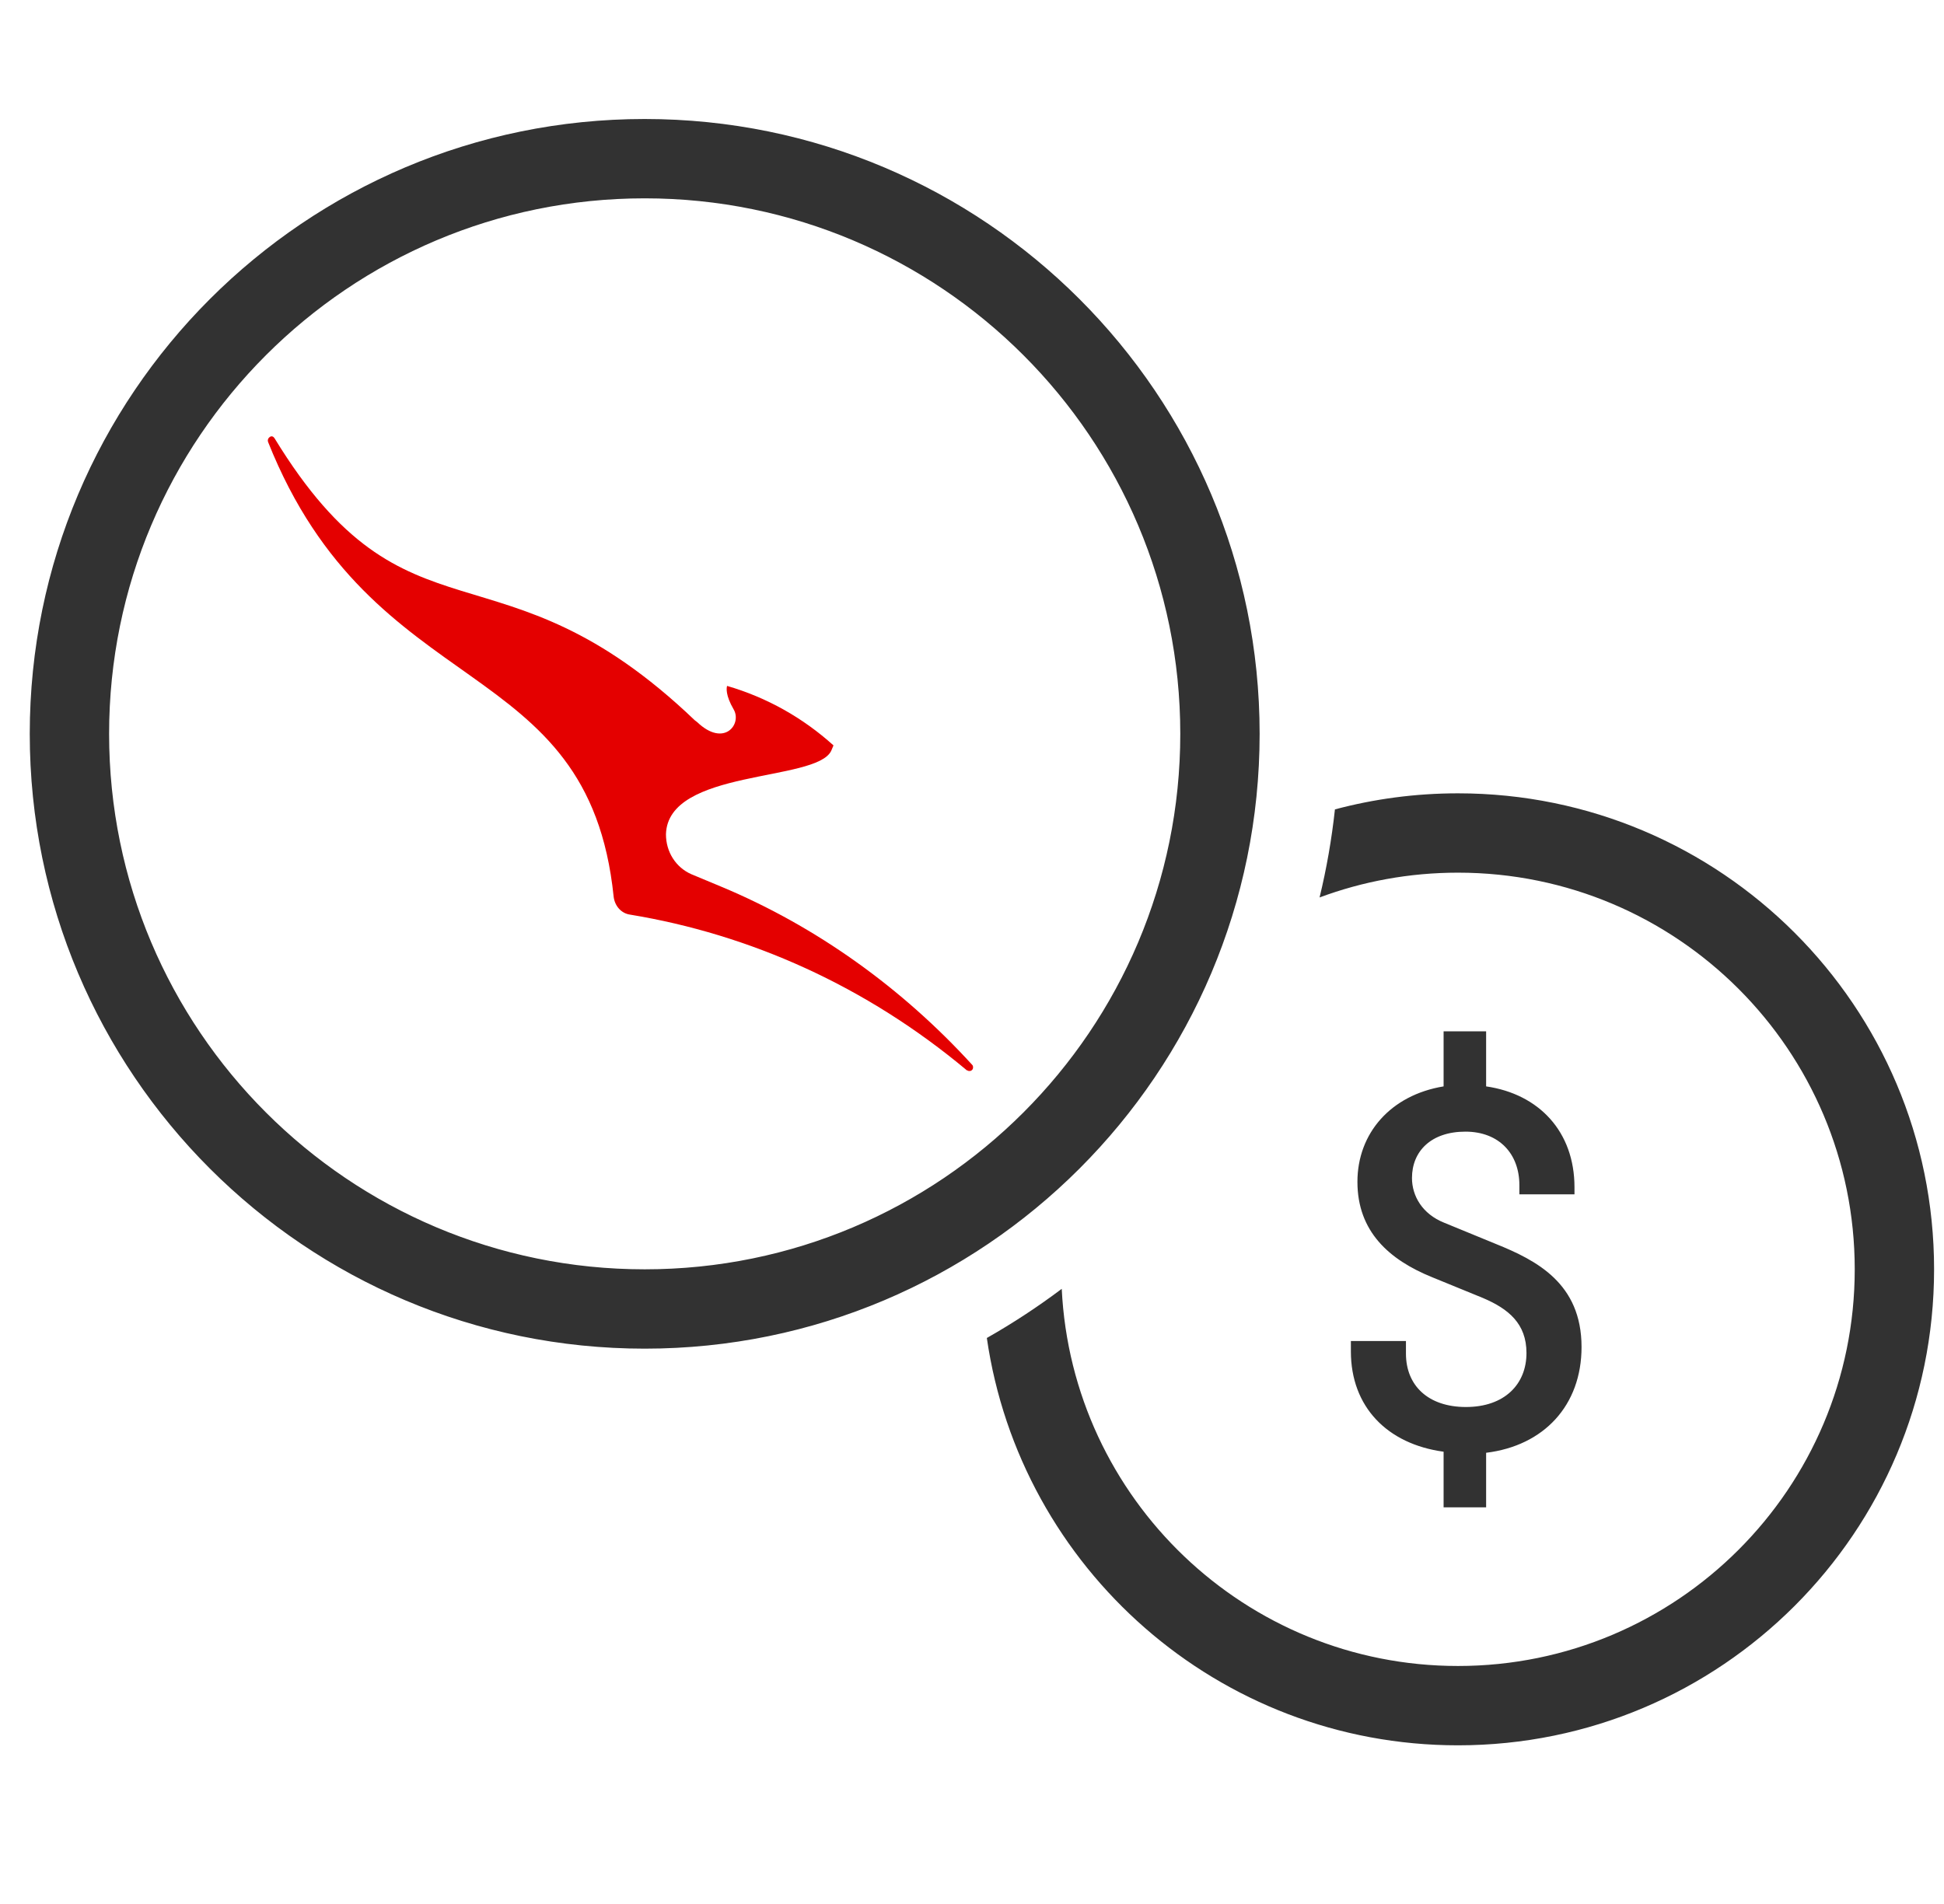
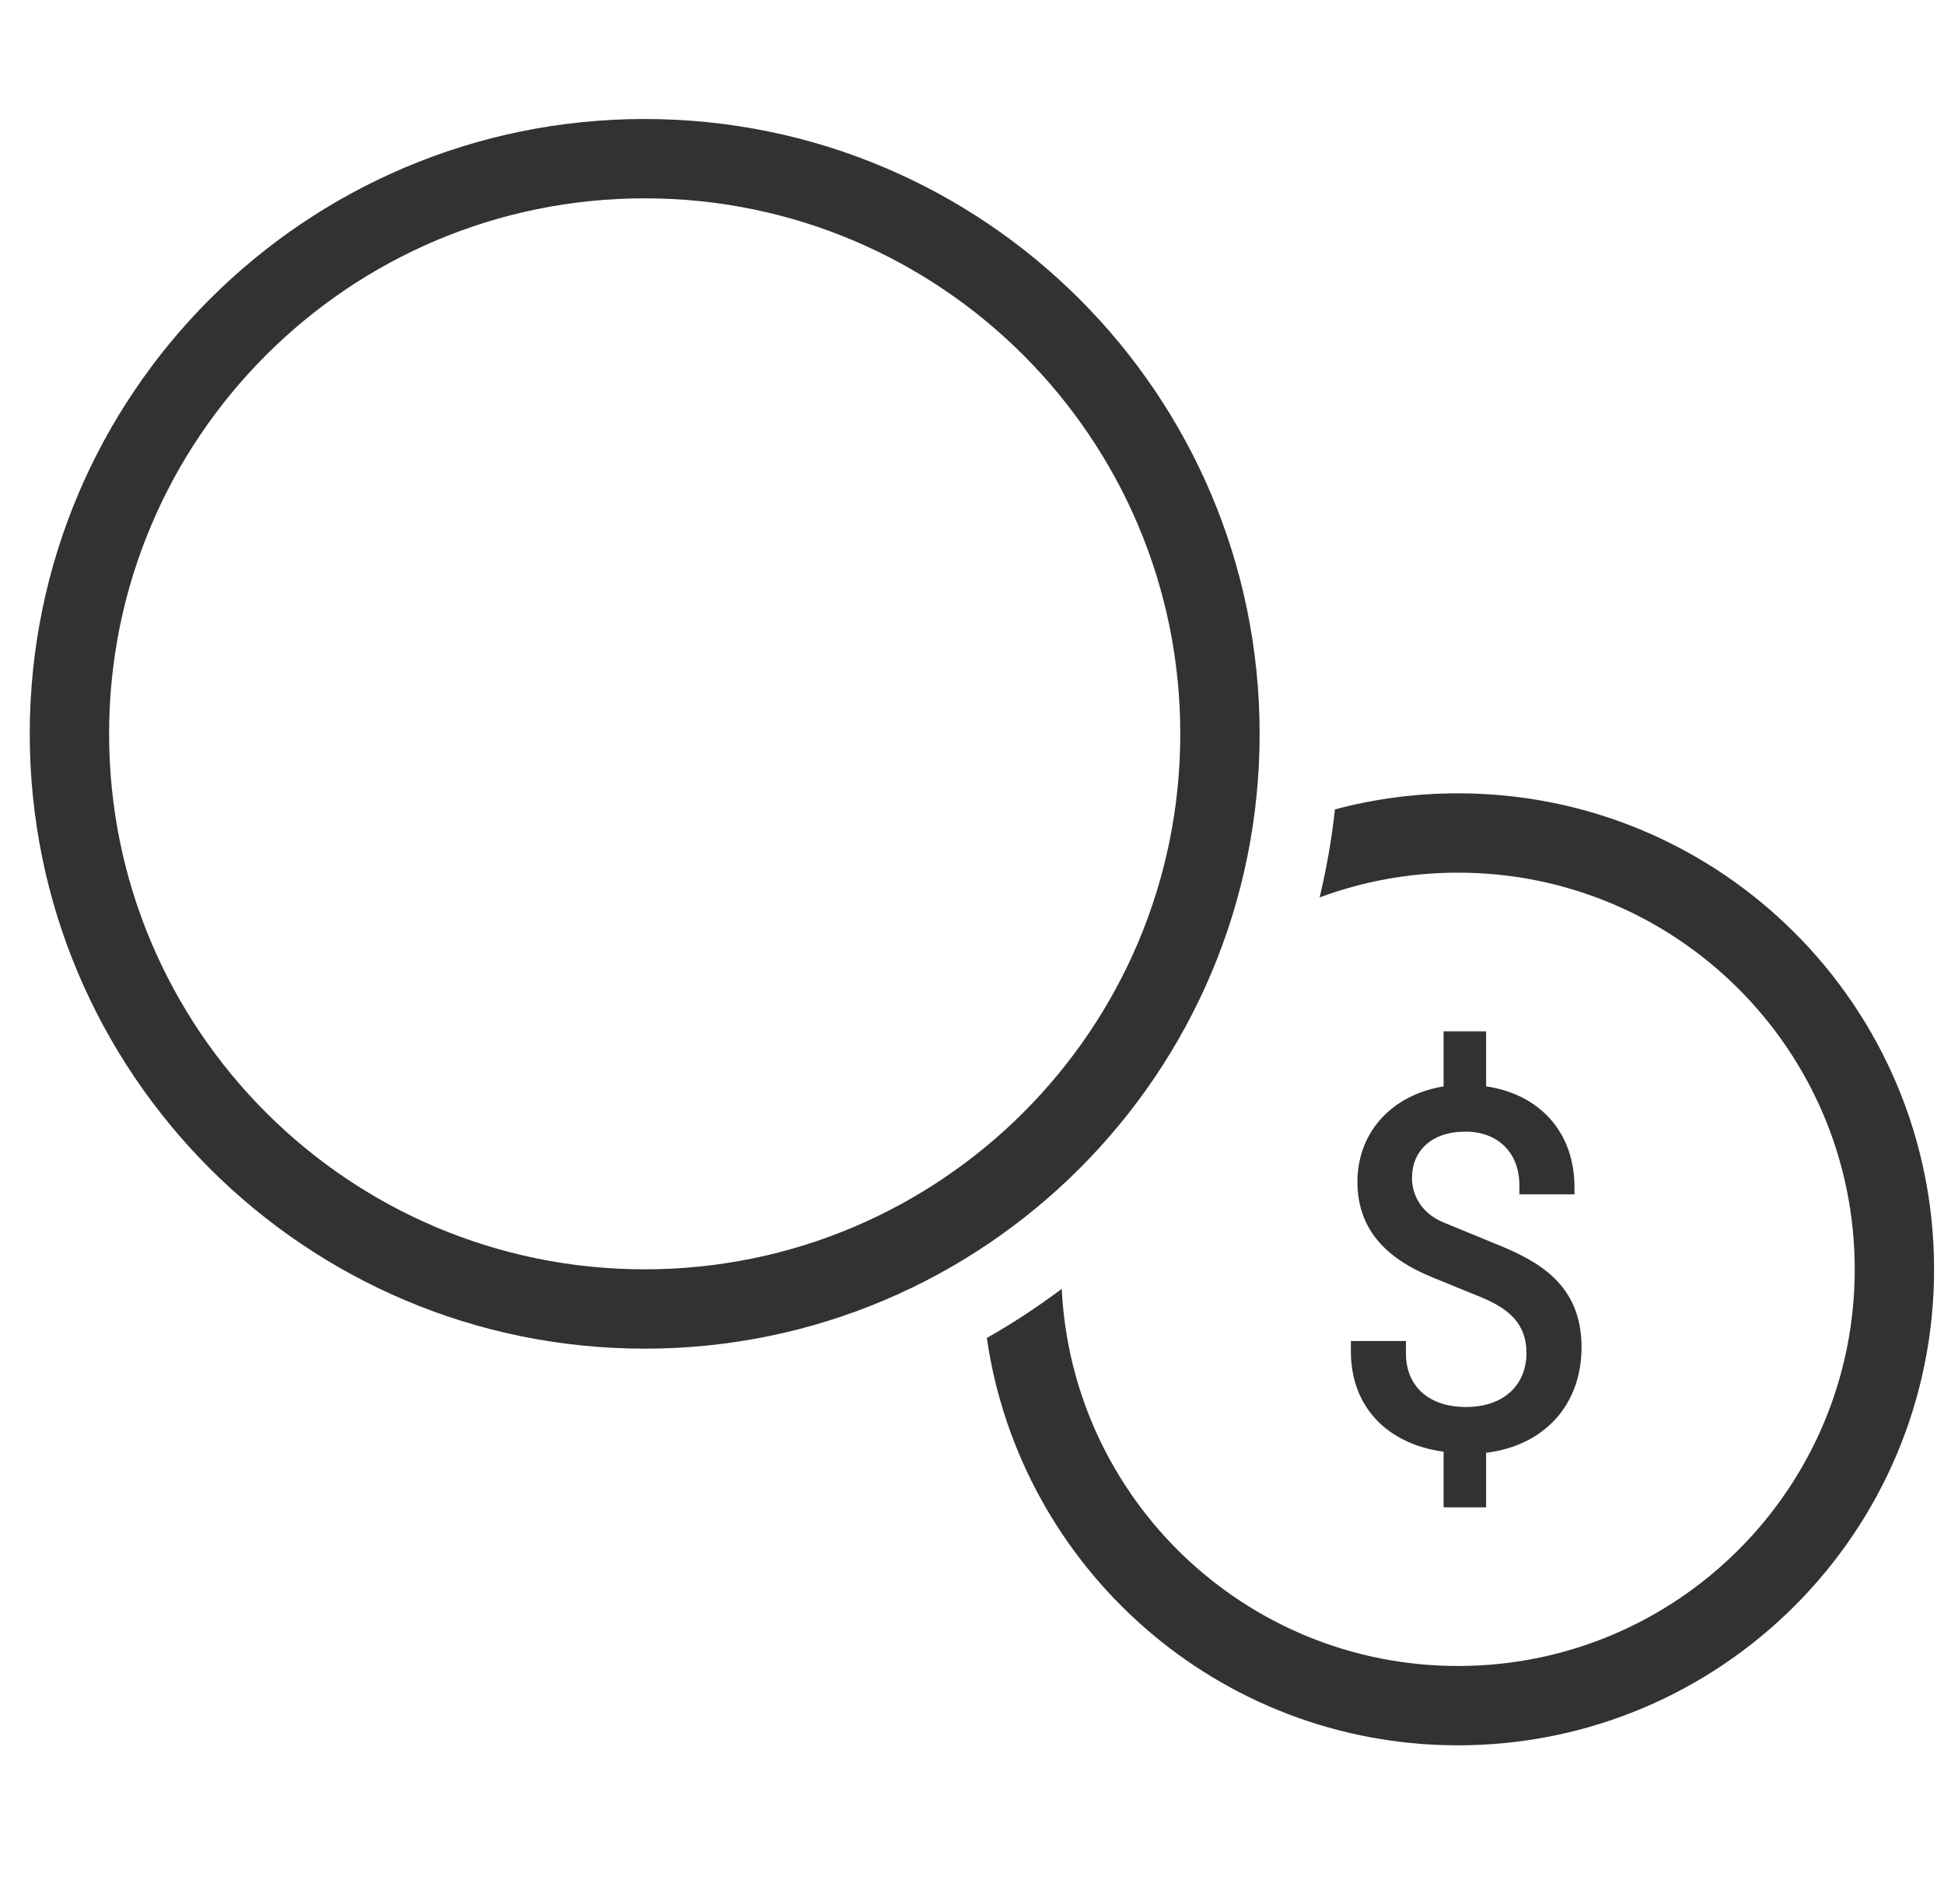
<svg xmlns="http://www.w3.org/2000/svg" width="49" height="48" viewBox="0 0 49 48" fill="none">
  <path fill-rule="evenodd" clip-rule="evenodd" d="M16.25 34C24.81 34 31.75 27.06 31.75 18.5C31.75 9.94 24.81 3 16.25 3C7.69 3 0.75 9.94 0.75 18.5C0.75 27.06 7.69 34 16.25 34ZM16.25 32C8.794 32 2.75 25.956 2.75 18.5C2.75 11.044 8.794 5 16.25 5C23.706 5 29.75 11.044 29.75 18.5C29.75 25.956 23.706 32 16.25 32ZM24.874 33.731C25.713 39.538 30.71 44 36.75 44C43.377 44 48.75 38.627 48.75 32C48.75 25.373 43.377 20 36.75 20C35.677 20 34.637 20.141 33.648 20.405C33.566 21.161 33.436 21.902 33.261 22.625C34.347 22.221 35.523 22 36.75 22C42.273 22 46.75 26.477 46.75 32C46.75 37.523 42.273 42 36.75 42C31.392 42 27.019 37.786 26.762 32.492C26.161 32.944 25.531 33.358 24.874 33.731ZM39.686 30.11H38.297V29.876C38.297 29.093 37.789 28.529 36.937 28.529C36.071 28.529 35.59 29.024 35.59 29.698C35.59 30.151 35.851 30.605 36.401 30.825L37.706 31.361C38.724 31.773 39.864 32.35 39.864 33.959C39.864 35.43 38.916 36.447 37.459 36.625V38H36.387V36.598C34.971 36.406 34.05 35.471 34.05 34.069V33.808H35.438V34.124C35.438 34.935 36.002 35.471 36.95 35.471C37.926 35.471 38.476 34.894 38.476 34.11C38.476 33.368 38.023 32.997 37.377 32.722L36.098 32.199C35.012 31.759 34.215 31.045 34.215 29.794C34.215 28.57 35.053 27.608 36.387 27.388V26H37.459V27.388C38.792 27.581 39.686 28.529 39.686 29.931V30.11Z" fill="#323232" />
-   <path fill-rule="evenodd" clip-rule="evenodd" d="M24.387 26.985C24.402 27 24.416 27 24.431 27C24.461 27 24.476 27 24.506 26.969C24.535 26.938 24.535 26.876 24.506 26.846C22.742 24.913 20.579 23.352 18.164 22.347C17.423 22.038 17.423 22.038 17.423 22.038C17.038 21.868 16.786 21.481 16.786 21.033C16.831 19.379 20.564 19.719 20.95 18.931C21.009 18.792 21.009 18.792 21.009 18.792C20.238 18.096 19.334 17.586 18.327 17.292C18.312 17.339 18.283 17.524 18.49 17.88C18.712 18.251 18.253 18.854 17.572 18.204C17.512 18.158 17.512 18.158 17.512 18.158C12.563 13.428 10.282 16.55 6.919 11.047C6.889 11.001 6.845 10.985 6.8 11.016C6.756 11.047 6.741 11.093 6.756 11.14C9.408 17.802 14.831 16.396 15.468 22.61C15.497 22.842 15.66 23.027 15.882 23.058C18.89 23.553 21.824 24.851 24.372 26.985H24.387" fill="#E40000" />
</svg>